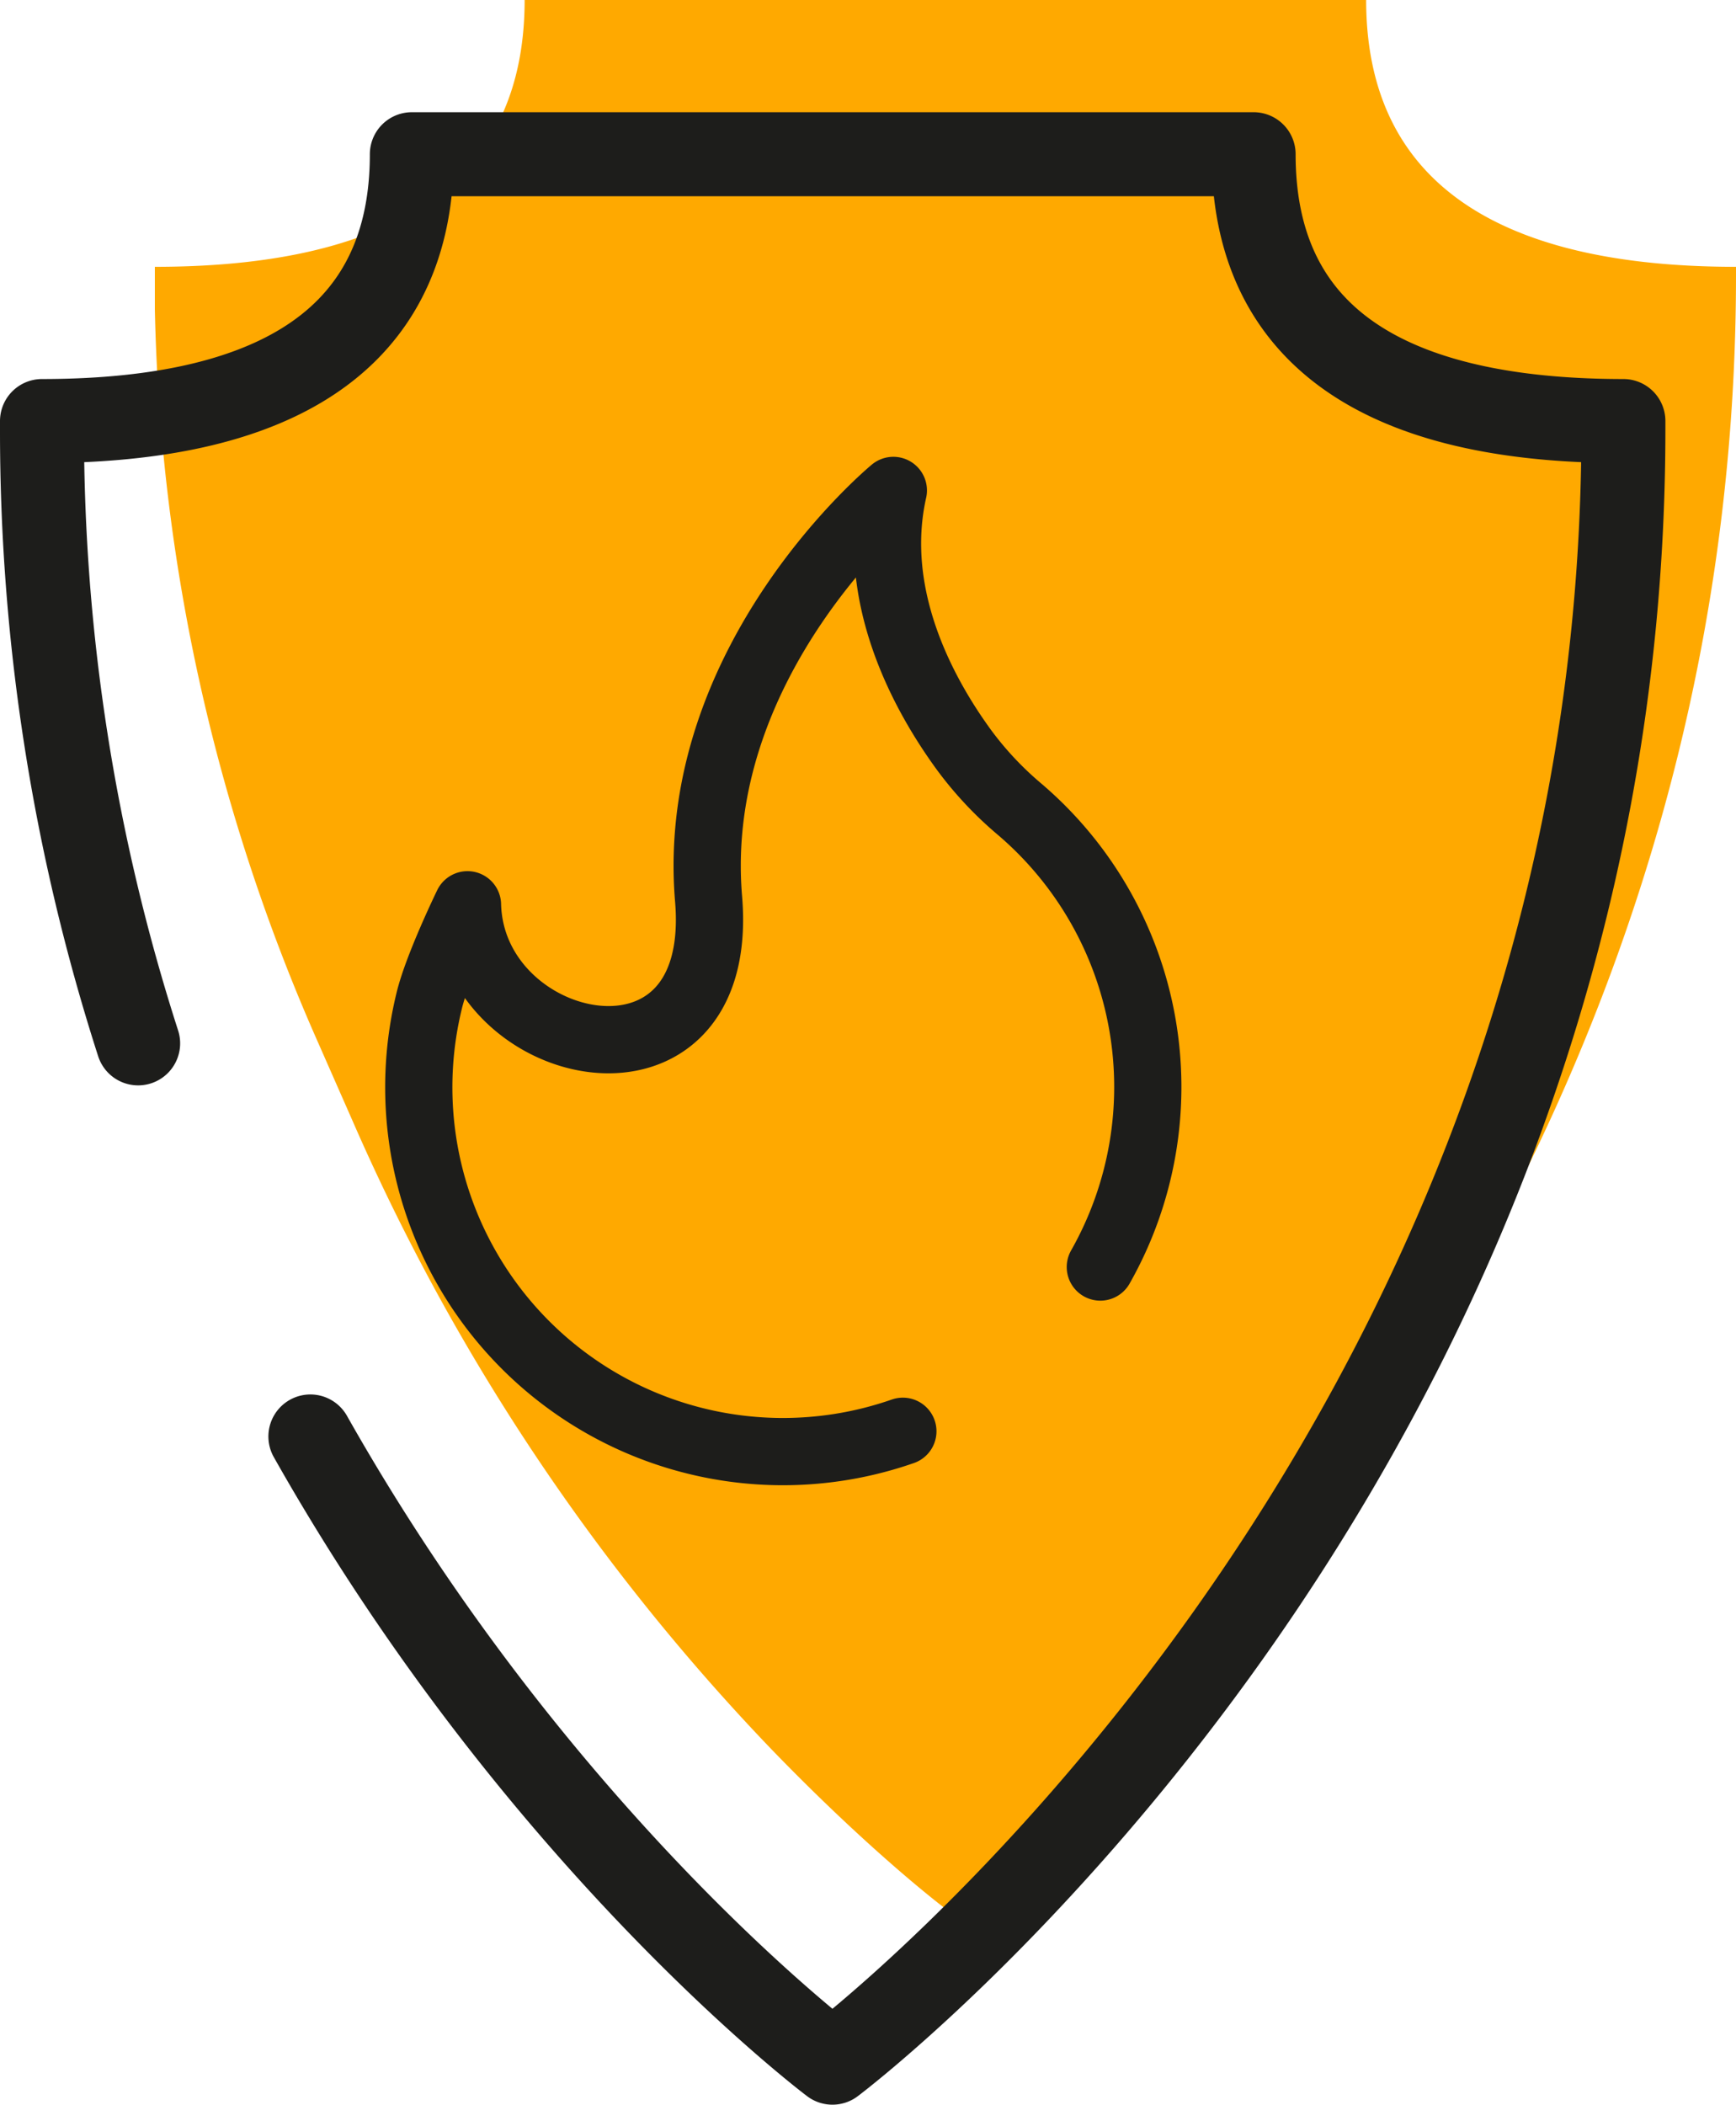
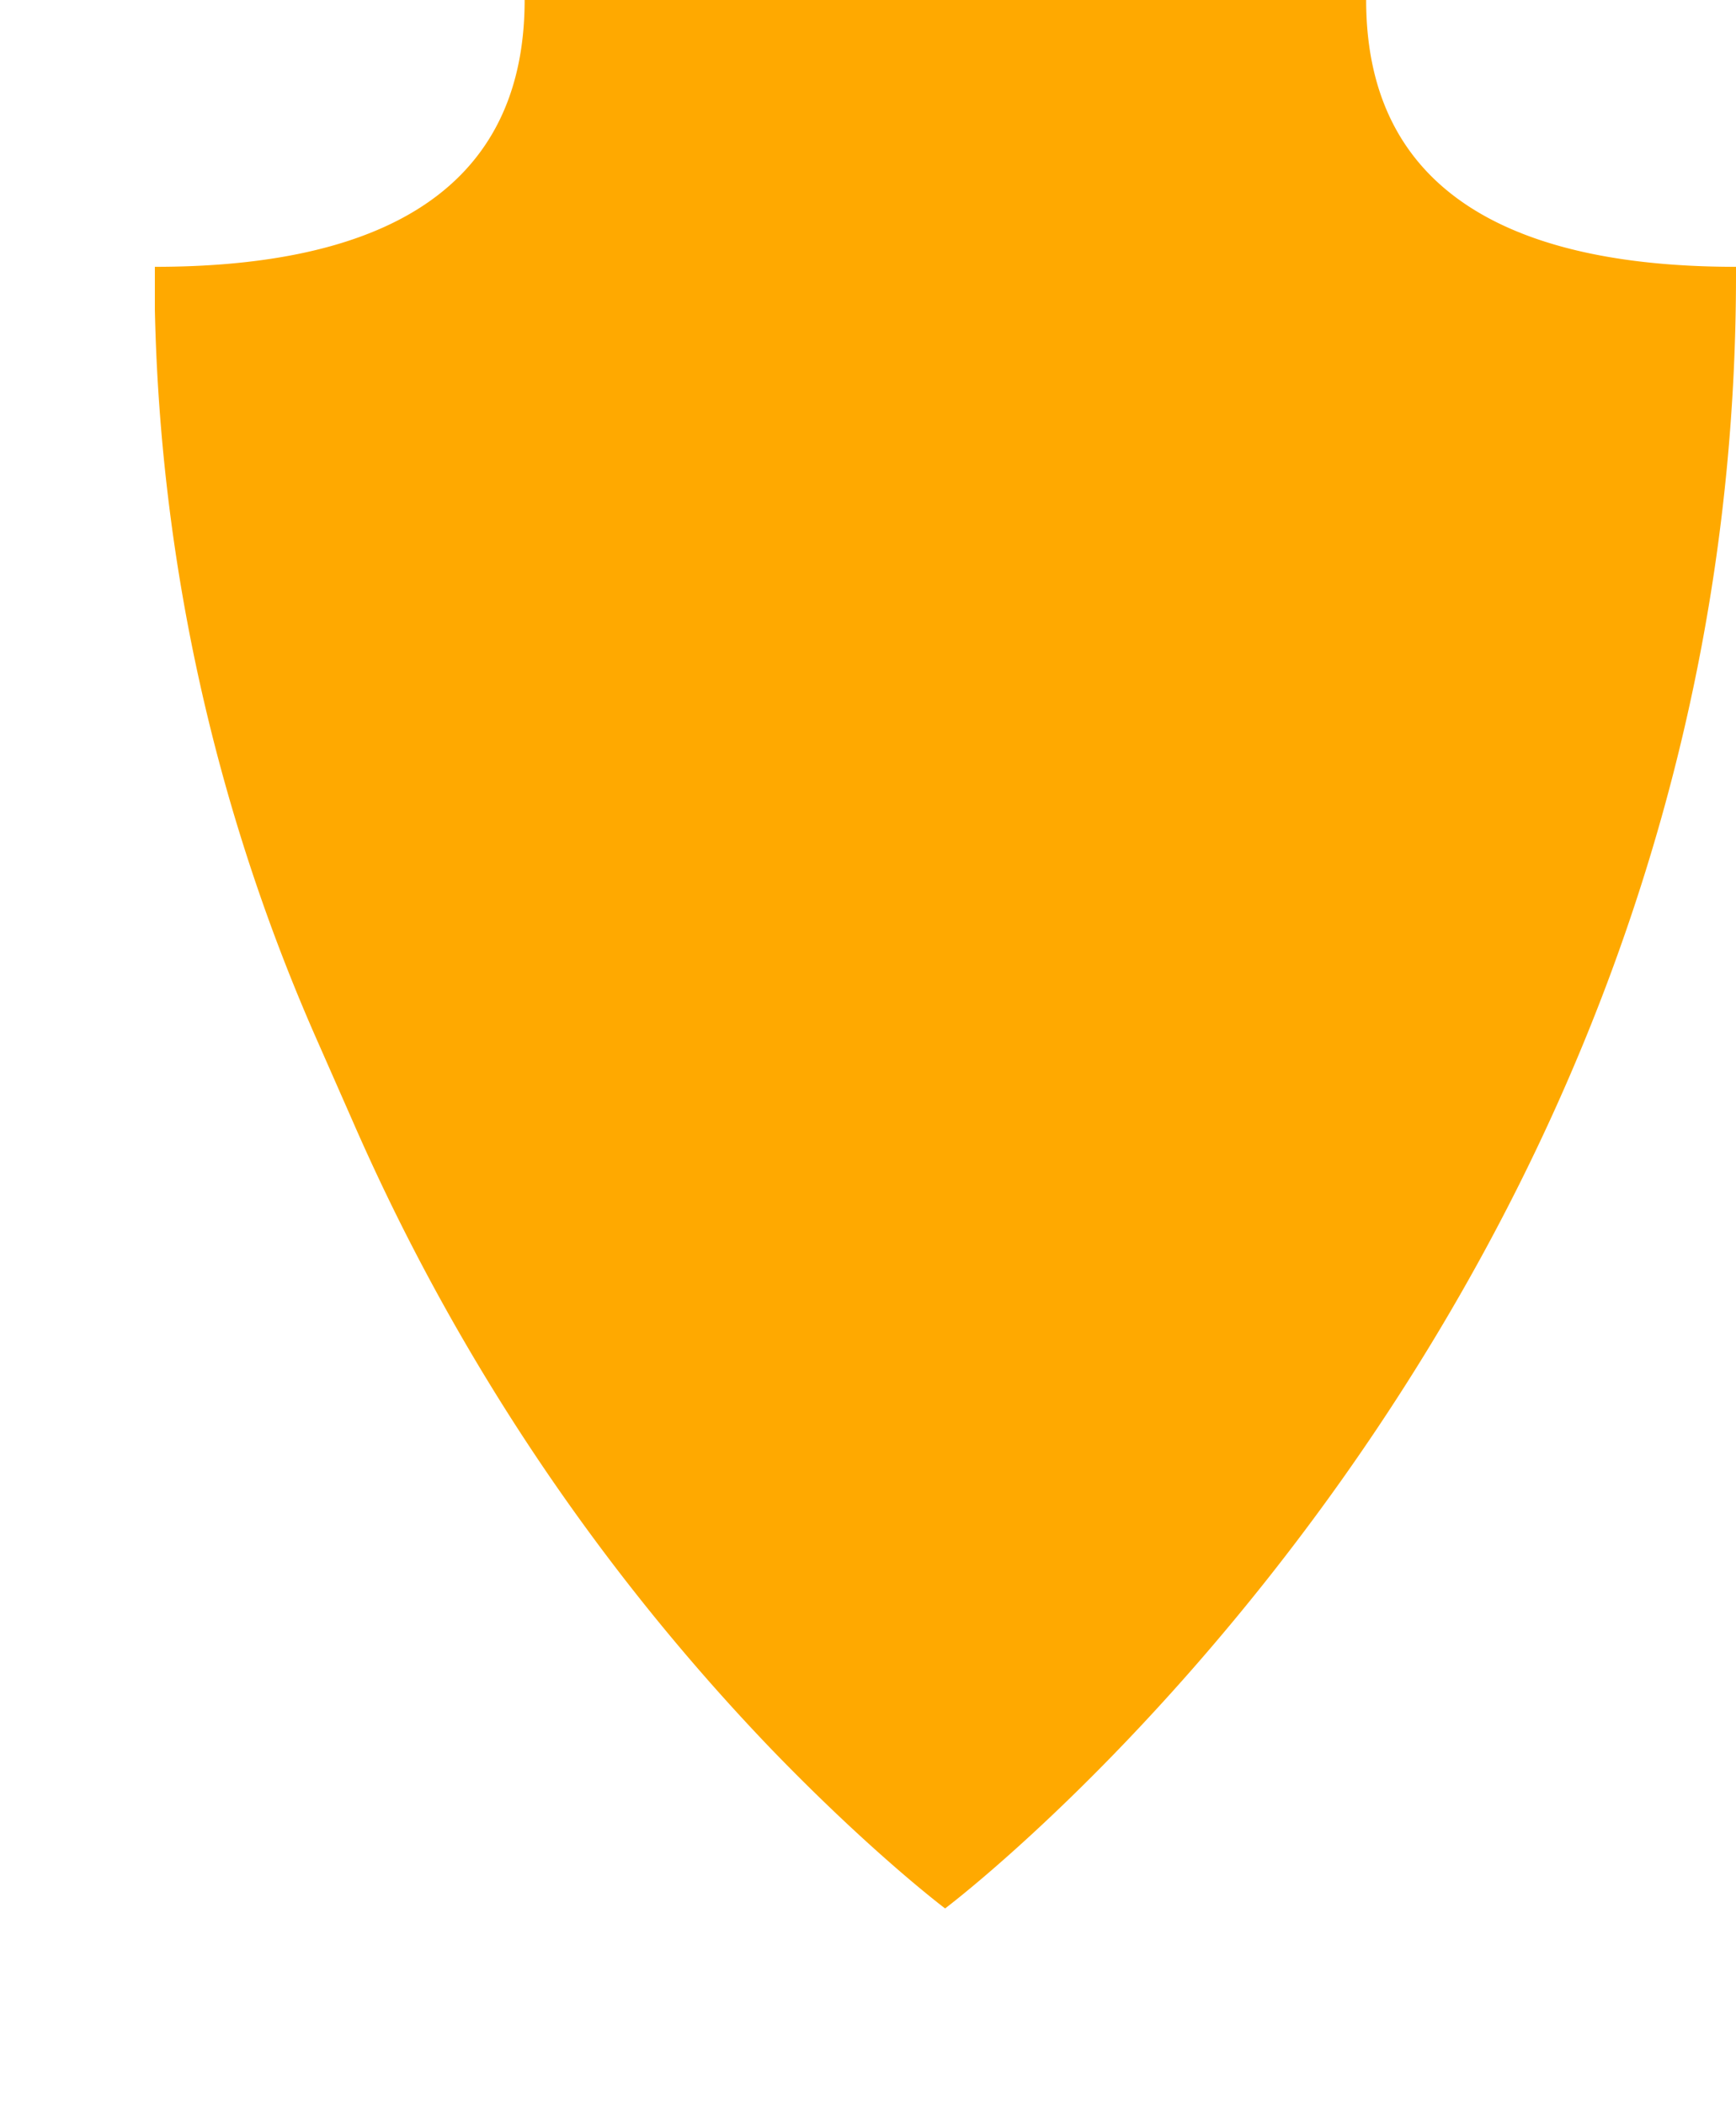
<svg xmlns="http://www.w3.org/2000/svg" viewBox="0 0 277.36 336.11">
  <defs>
    <style>.cls-1{fill:#ffa900;}.cls-2,.cls-3{fill:none;stroke:#1d1d1b;stroke-linecap:round;stroke-linejoin:round;}.cls-2{stroke-width:13.42px;}.cls-3{stroke-width:10.74px;}</style>
  </defs>
  <g id="Calque_2" data-name="Calque 2">
    <g id="Calque_1-2" data-name="Calque 1">
      <path class="cls-1" d="M50.9,166.67A304.65,304.65,0,0,1,24.74,49.34c0-1.79,0-3.59,0-5.39V42.61h0c32.63,0,59.08-10,59.08-42.61H218.27c0,32.63,26.46,42.61,59.09,42.61h0V44C277.36,209.88,151,304.77,151,304.77s-11.7-8.78-28-25.68A342.87,342.87,0,0,1,56.33,179Z" />
-       <path class="cls-2" d="M22.07,166.62A319,319,0,0,1,6.71,68.57V67.24h0c32.63,0,59.09-10,59.09-42.61H200.29c0,32.63,26.45,42.61,59.08,42.61h0v1.33C259.37,234.51,133,329.4,133,329.4s-46.78-35.14-83.41-100" />
-       <path class="cls-3" d="M175.8,202.34a58.28,58.28,0,0,0-12.91-73.12,55.33,55.33,0,0,1-8.8-9.36c-6.37-8.7-15.19-24.49-11.36-41.54,0,0-32.74,27-29.52,65.24,2.87,34.07-37.89,25.29-38.52.93,0,0-4.76,9.77-6.1,15.26a58.18,58.18,0,0,0,75.66,68.82" />
-       <line class="cls-1" x1="42.92" y1="124.01" x2="42.92" y2="143.62" />
    </g>
  </g>
</svg>